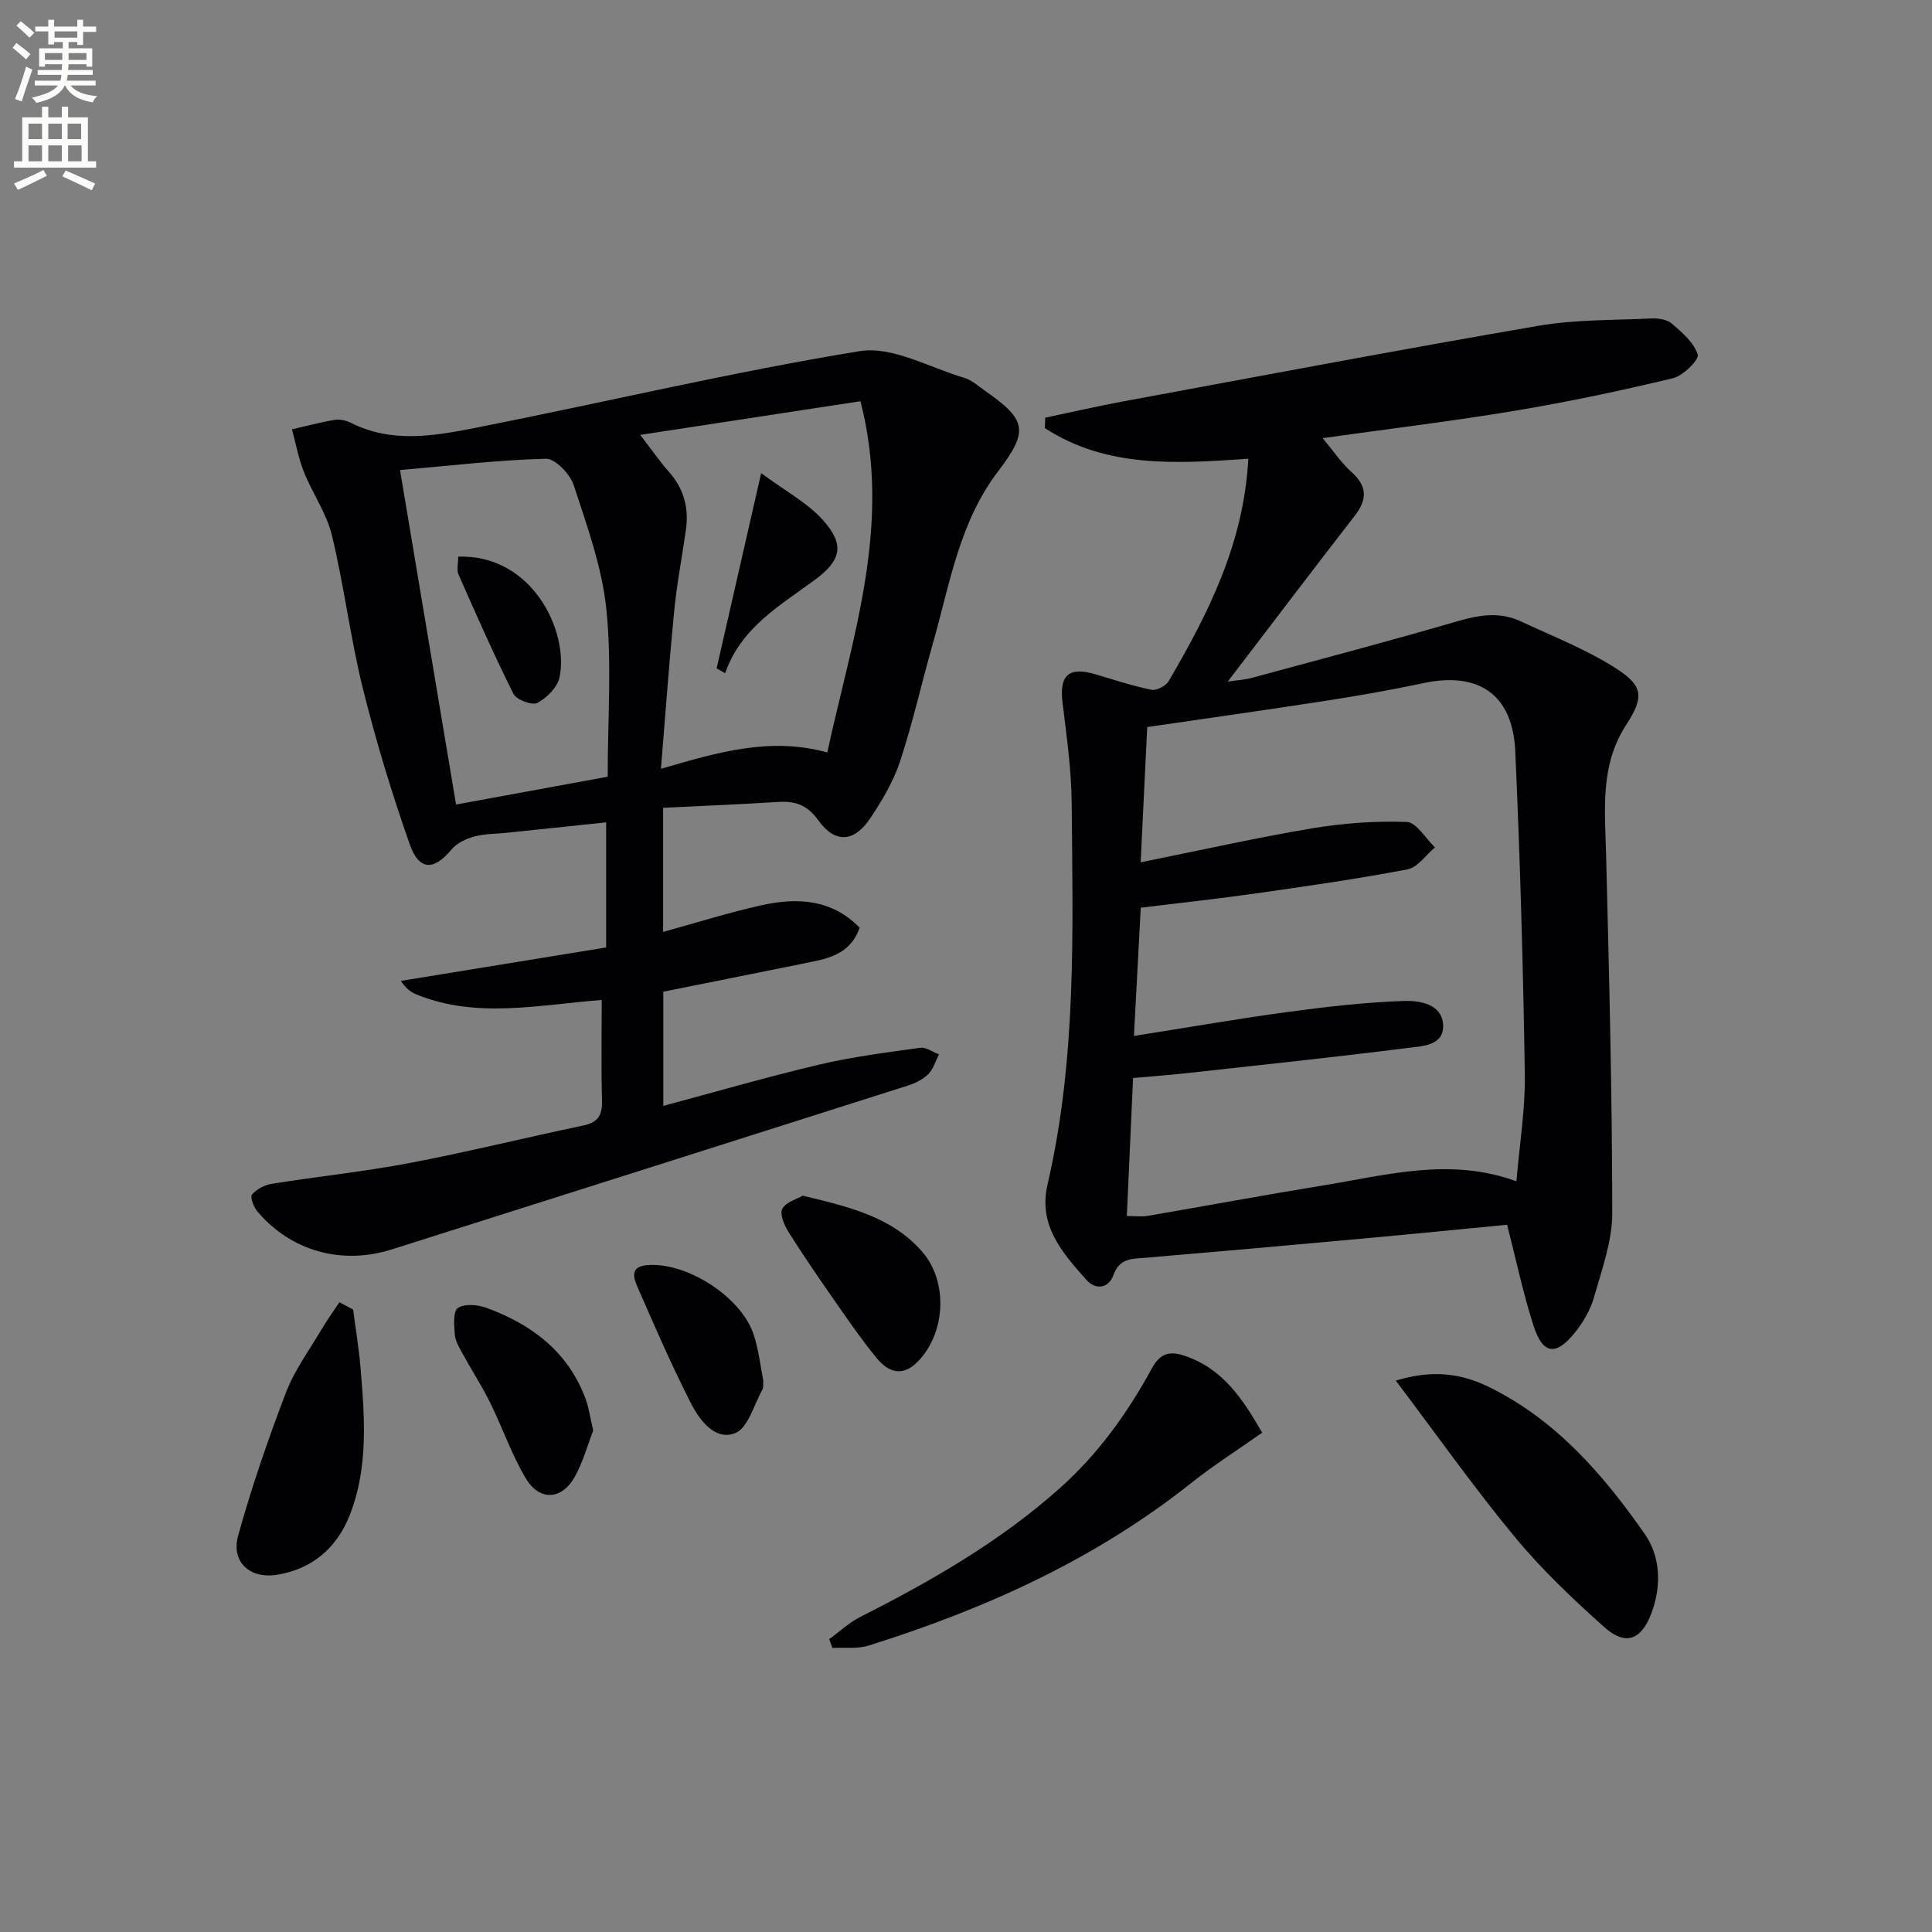
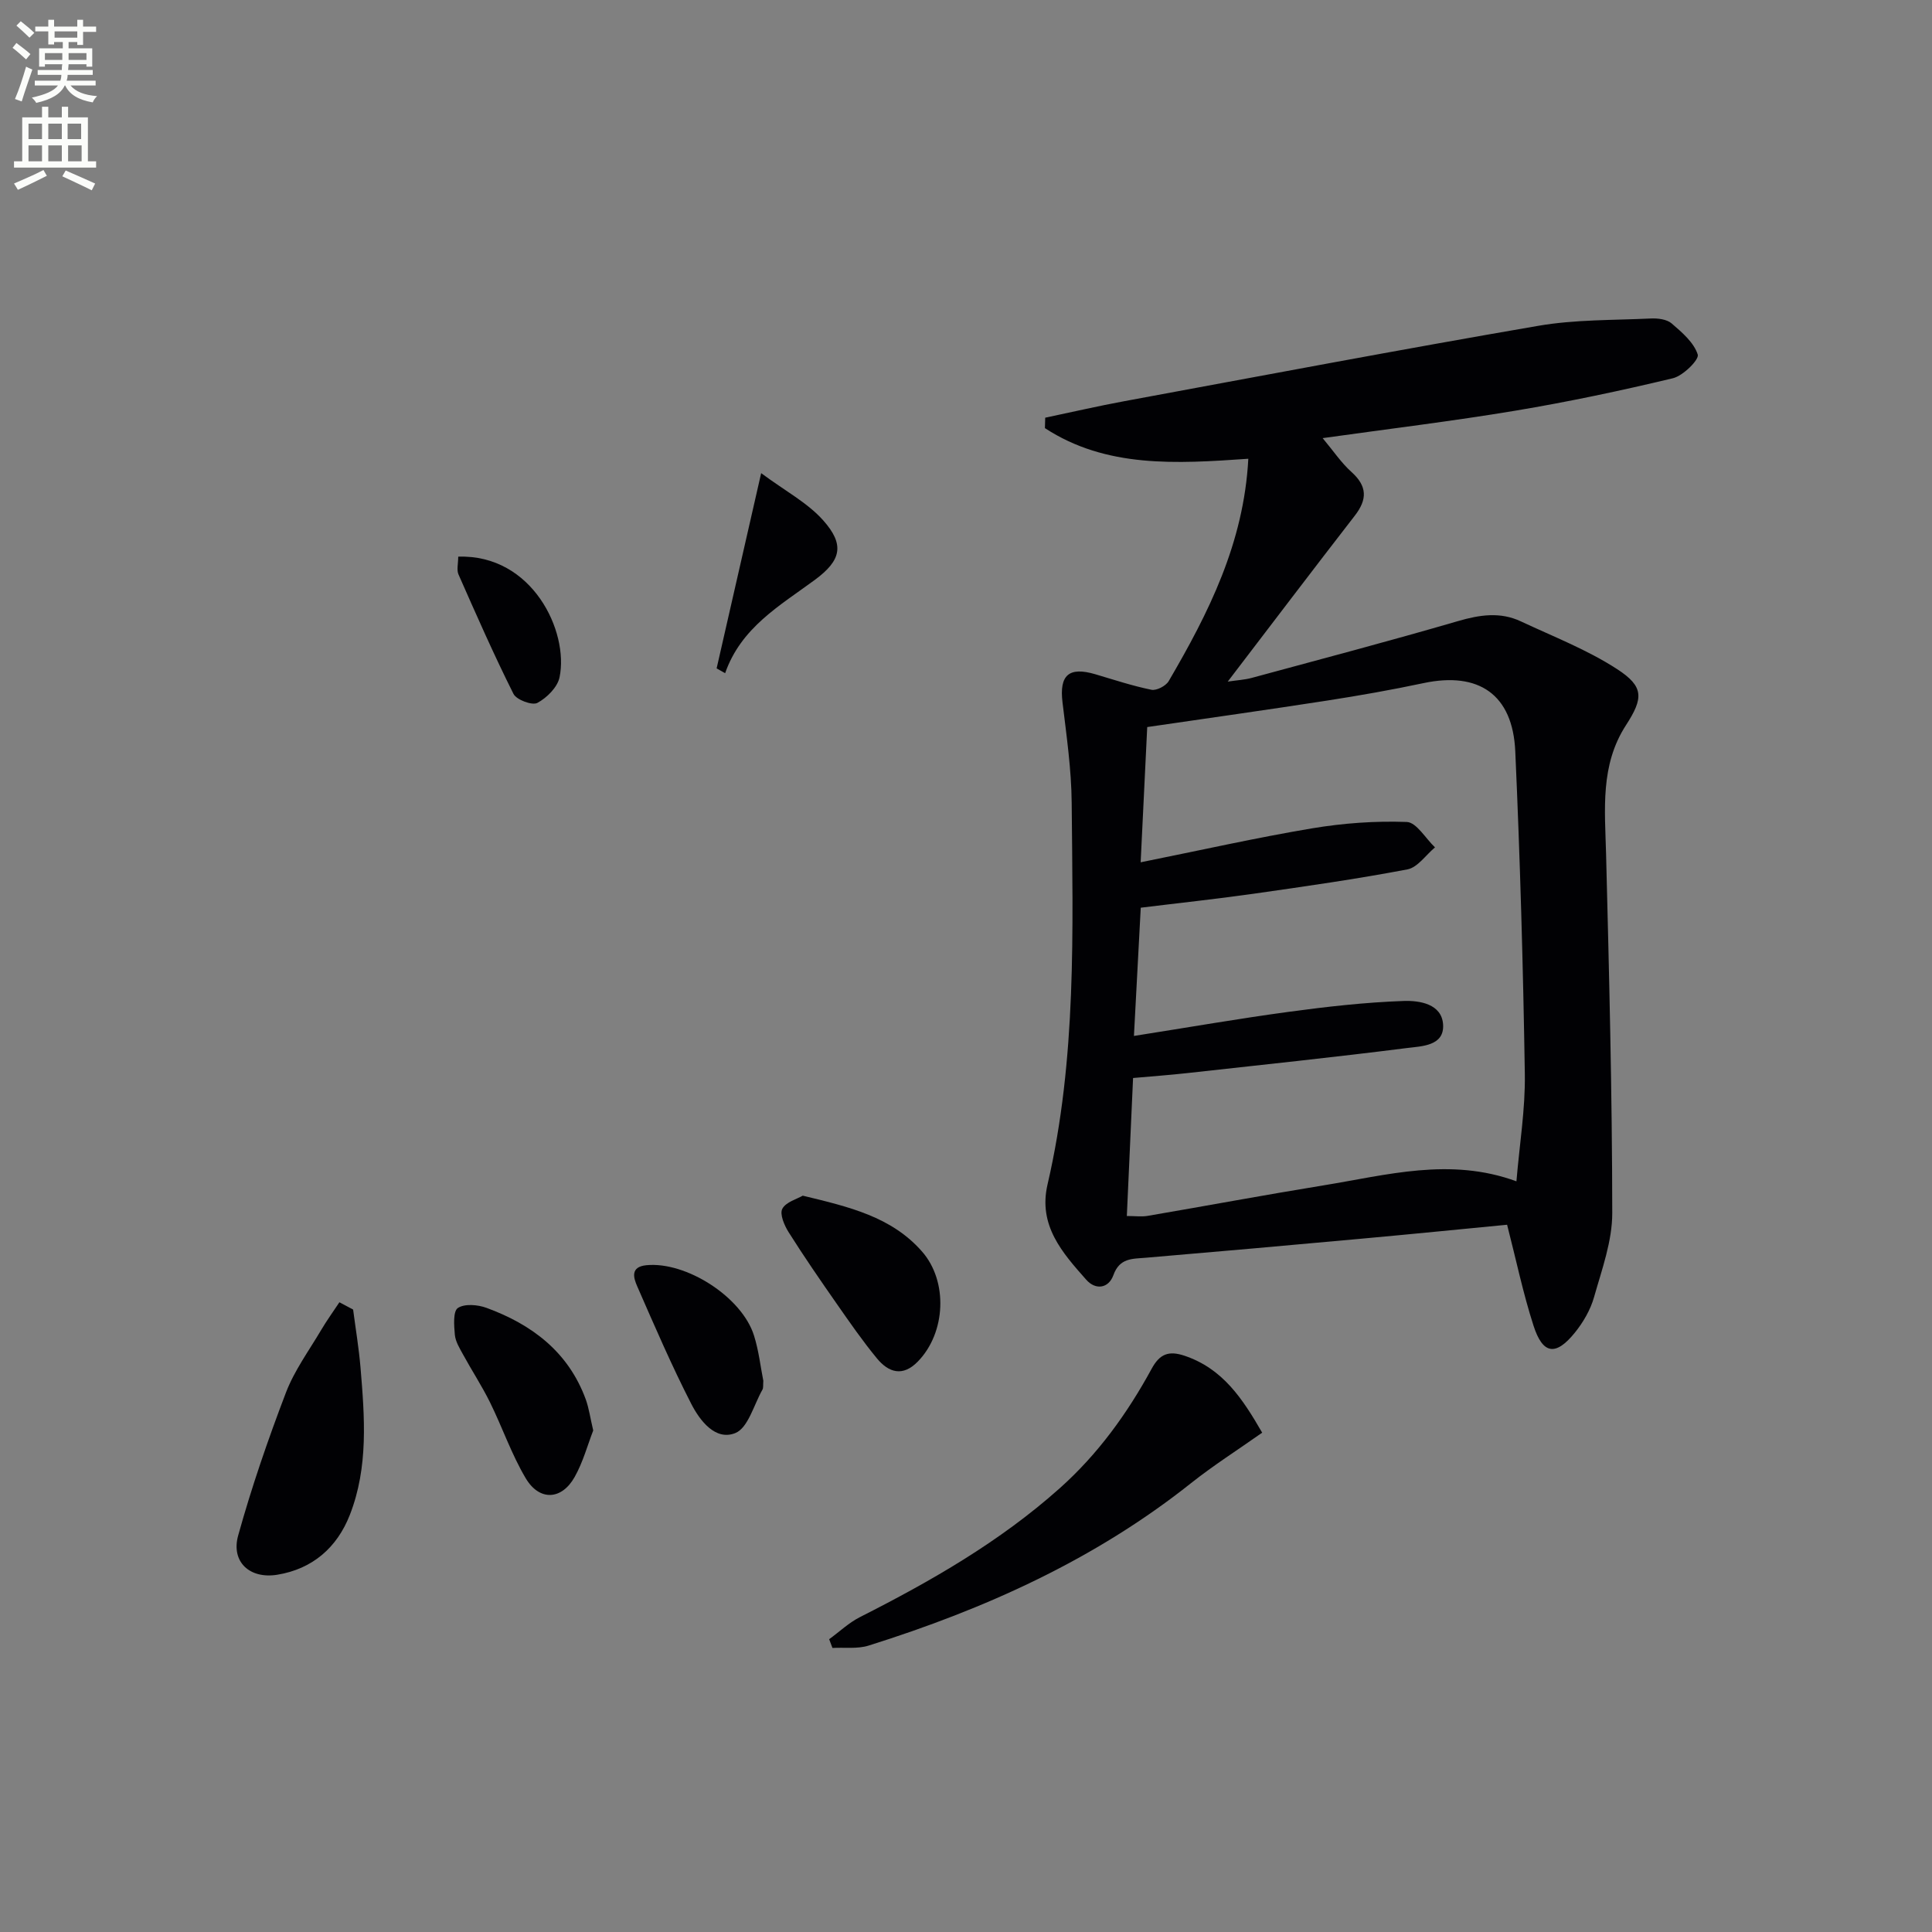
<svg xmlns="http://www.w3.org/2000/svg" enable-background="new 0 0 400 400" viewBox="0 0 400 400">
  <rect x="0" y="0" width="400" height="400" fill="#808080" stroke="none" />
  <path d="m2.6 9.9.8-1c.9.7 1.9 1.4 2.9 2.3l-.9 1.1c-1.1-1-2-1.8-2.8-2.4zm.5 10.6c.9-2.1 1.6-4.3 2.3-6.7.4.2.8.4 1.3.6-.7 2.1-1.5 4.3-2.2 6.6zm.3-15.2.9-.9c1 .8 2 1.6 2.8 2.4l-1 1c-.9-.9-1.8-1.7-2.7-2.5zm12.6-1.2h1.2v1.4h2.7v1.1h-2.7v2.7h-1.2v-.6h-1.8v1.3h4.9v3.8h-1.2v-.5h-3.7c0 .4-.1.9-.1 1.2h5.1v1h-5.2c0 .5-.1.9-.2 1.2h6v1h-5.2c1.1 1.3 2.9 2 5.5 2.2-.4.4-.7.8-.9 1.3-2.9-.5-4.8-1.6-5.7-3.5h-.1c-.8 1.7-2.7 2.9-5.9 3.6-.2-.4-.6-.8-.9-1.1 2.8-.6 4.6-1.4 5.4-2.5h-4.8v-1h5.3c.1-.3.2-.7.2-1.2h-4.9v-1h5c0-.4 0-.8.1-1.2h-3.6v.5h-1.2v-3.8h4.9v-1.3h-1.8v.5h-1.2v-2.7h-2.7v-1h2.7v-1.4h1.2v1.4h4.8zm-6.7 8.3h3.6c0-.4 0-.9 0-1.4h-3.6zm1.9-4.6h4.8v-1.3h-4.7v1.3zm6.7 3.2h-3.7v1.4h3.7z" fill="#fbfcfa" />
  <path d="m8.7 22.1h1.3v2.2h2.8v-2.2h1.3v2.2h4.1v9.1h1.7v1.3h-17v-1.3h1.7v-9.1h4.1zm.3 13.1.7 1.2c-1.8.9-3.8 1.9-6 2.9-.2-.4-.5-.8-.8-1.3 2.3-1 4.4-1.9 6.1-2.8zm-3.1-6.4h2.8v-3.2h-2.8zm0 4.6h2.8v-3.3h-2.8zm4.1-4.6h2.8v-3.2h-2.8zm0 4.6h2.8v-3.3h-2.8zm3.6 1.9c2.1.9 4.1 1.8 6.1 2.7l-.7 1.4c-2.2-1.1-4.2-2-6.1-2.9zm3.2-9.7h-2.8v3.2h2.8zm-2.7 7.8h2.8v-3.3h-2.8z" fill="#fbfcfa" />
  <g fill="#010104">
    <path d="m258.45 94.98c-14.97 1.04-29.42 1.94-42.11-6.34.02-.72.04-1.44.06-2.16 5.44-1.14 10.86-2.4 16.33-3.41 28.56-5.28 57.11-10.69 85.73-15.61 7.64-1.32 15.55-1.15 23.34-1.52 1.43-.07 3.28.16 4.28 1.01 2.15 1.85 4.63 3.96 5.42 6.46.33 1.05-3.03 4.39-5.14 4.9-10.8 2.59-21.68 4.89-32.64 6.72-12.89 2.15-25.89 3.72-39.88 5.68 2.22 2.65 3.85 5.11 5.97 7.01 3.28 2.95 3.3 5.67.69 9.04-8.66 11.17-17.19 22.43-26.31 34.36 2.01-.3 3.54-.38 4.97-.77 14.25-3.86 28.53-7.63 42.71-11.76 4.49-1.31 8.74-1.95 13.01.06 6.72 3.15 13.74 5.87 19.92 9.88 5.6 3.63 5.47 6.01 1.83 11.63-5.35 8.27-4.35 17.44-4.11 26.6.63 24.79 1.26 49.58 1.28 74.38.01 5.81-2.15 11.7-3.77 17.42-.74 2.63-2.25 5.22-3.98 7.36-3.95 4.88-6.63 4.51-8.55-1.45-2.17-6.72-3.61-13.68-5.47-20.9-9.97.96-20.02 1.97-30.07 2.88-14.9 1.36-29.8 2.69-44.71 3.95-2.84.24-5.45.02-6.74 3.62-.97 2.69-3.63 3.17-5.62.93-4.95-5.59-9.98-11.23-8.01-19.72 6.05-26.05 5.23-52.57 5-79.02-.06-6.94-1.07-13.89-1.9-20.8-.68-5.63 1.3-7.44 6.81-5.81 3.85 1.14 7.68 2.41 11.61 3.21 1.05.21 2.97-.79 3.56-1.78 8.27-14.14 15.57-28.62 16.49-46.05zm-23.68 119.5c11.39-1.79 21.69-3.59 32.04-4.99 7.89-1.07 15.84-1.97 23.79-2.25 3.25-.12 7.93.58 8.18 4.91.25 4.42-4.44 4.45-7.45 4.83-15.14 1.92-30.32 3.51-45.5 5.19-3.71.41-7.43.68-11.24 1.02-.45 9.91-.86 19.15-1.29 28.57 1.74 0 3.07.19 4.33-.03 12.11-2.07 24.19-4.33 36.31-6.3 13.15-2.13 26.29-5.89 40.02-.85.64-7.65 1.85-14.93 1.74-22.2-.35-22.29-.98-44.58-1.98-66.85-.53-11.77-7.58-16.52-18.99-14.1-6.64 1.41-13.34 2.59-20.05 3.63-12.27 1.9-24.57 3.63-37.16 5.47-.44 9.07-.88 18.09-1.36 28 12.44-2.5 23.91-5.09 35.49-7.03 6.45-1.08 13.09-1.56 19.6-1.32 2.01.07 3.9 3.41 5.85 5.26-1.9 1.58-3.6 4.16-5.72 4.56-10.58 2.01-21.25 3.53-31.92 5.05-7.68 1.09-15.41 1.91-23.28 2.88-.47 8.92-.92 17.34-1.41 26.55z" />
-     <path d="m137.29 167.25v25.69c7.04-1.93 13.67-4.04 20.43-5.53 7.36-1.63 14.49-1.25 20.26 4.66-1.69 4.89-5.57 6.19-9.72 7.03-10.24 2.08-20.48 4.12-30.93 6.22v23.64c10.84-2.9 21.44-5.99 32.18-8.52 6.9-1.63 13.98-2.53 21.02-3.51 1.2-.17 2.58.88 3.87 1.36-.71 1.39-1.16 3.06-2.22 4.11-1.13 1.12-2.76 1.9-4.31 2.39-35.57 11.33-71.15 22.59-106.73 33.88-10.38 3.29-20.92.39-27.89-7.9-.76-.9-1.51-2.97-1.08-3.46.98-1.11 2.62-1.98 4.12-2.22 9.5-1.52 19.09-2.51 28.52-4.3 12.03-2.29 23.94-5.25 35.94-7.76 3.09-.64 3.97-2.17 3.89-5.18-.19-6.8-.06-13.61-.06-20.82-13.15 1.02-25.9 3.92-38.31-1.12-1.15-.47-2.21-1.19-3.26-2.83 14.1-2.3 28.19-4.59 42.49-6.92 0-8.91 0-17.15 0-25.9-6.97.73-13.67 1.44-20.38 2.14-2.31.24-4.7.19-6.91.79-1.71.46-3.63 1.36-4.72 2.68-3.65 4.39-6.72 4.46-8.66-1.07-3.72-10.6-7.01-21.4-9.71-32.3-2.59-10.44-3.87-21.2-6.4-31.66-1.1-4.57-4.03-8.68-5.8-13.13-1.13-2.82-1.67-5.87-2.47-8.82 2.95-.67 5.88-1.47 8.86-1.96 1.07-.18 2.38.13 3.38.63 8.46 4.26 17.25 2.69 25.8 1.01 26.52-5.22 52.84-11.52 79.49-15.87 6.75-1.1 14.46 3.41 21.67 5.53 1.53.45 2.85 1.68 4.22 2.63 8.7 6.06 9.18 8.32 2.75 16.76-8.04 10.56-9.98 23.35-13.47 35.57-2.32 8.12-4.15 16.4-6.79 24.41-1.37 4.17-3.72 8.12-6.18 11.81-3.35 5.02-7.3 5.26-10.78.4-2.29-3.21-4.81-4-8.36-3.77-7.75.49-15.53.8-23.75 1.21zm-4.74-77.21c2.5 3.24 4.1 5.56 5.96 7.67 3.08 3.49 4.15 7.48 3.5 12-.8 5.58-1.87 11.12-2.42 16.72-1.05 10.7-1.82 21.43-2.75 32.74 11.6-3.36 22.51-6.68 34.44-3.38 5.19-23.94 13.47-47.15 6.87-72.72-15.37 2.35-30.05 4.6-45.6 6.97zm-6.73 70.77c0-12.18.87-23.53-.28-34.68-.9-8.72-4.01-17.28-6.77-25.71-.75-2.29-3.83-5.49-5.77-5.44-9.85.25-19.68 1.43-30.18 2.34 3.93 23.46 7.72 46.06 11.6 69.25 11.03-2.01 21.07-3.86 31.4-5.76z" />
    <path d="m261.32 296.62c-5.09 3.59-10.11 6.78-14.73 10.45-19.93 15.84-42.68 26.07-66.75 33.63-2.32.73-4.99.35-7.49.49-.23-.6-.46-1.21-.68-1.81 2.12-1.54 4.07-3.41 6.38-4.58 14.71-7.45 28.93-15.59 41.34-26.66 7.95-7.09 14.01-15.52 19.05-24.76 1.66-3.05 3.5-3.8 6.83-2.68 7.93 2.68 12.01 8.92 16.05 15.92z" />
-     <path d="m288.98 285.84c7.53-2.3 13.48-1.51 19.2 1.28 13.94 6.8 23.75 18.17 32.36 30.49 3.22 4.61 3.51 10.67 1.38 16.36-2.08 5.56-5.34 6.87-9.77 2.91-6.55-5.85-12.99-11.97-18.58-18.73-8.44-10.21-16.09-21.06-24.59-32.31z" />
    <path d="m73.11 271.13c.52 4 1.19 7.99 1.53 12 .86 10.28 1.66 20.62-2.21 30.51-2.65 6.78-7.74 11.2-15.01 12.39-5.72.94-9.63-2.67-8.11-8.12 2.78-10.01 6.18-19.88 9.89-29.59 1.75-4.58 4.77-8.69 7.3-12.97 1.16-1.97 2.51-3.82 3.77-5.73.94.5 1.89 1 2.84 1.51z" />
    <path d="m166.2 247.55c9.6 2.32 18.37 4.35 24.7 11.57 5.4 6.15 4.95 16.8-.87 22.77-3.14 3.23-6.07 2.27-8.48-.66-2.95-3.58-5.6-7.41-8.26-11.22-3.42-4.9-6.82-9.83-10.01-14.89-.89-1.41-1.89-3.74-1.31-4.85.73-1.4 3.02-2.01 4.23-2.72z" />
    <path d="m122.82 296.16c-1.17 3.02-2.11 6.56-3.85 9.64-2.69 4.79-7.3 5.02-10.13.25-2.94-4.95-4.83-10.52-7.39-15.71-1.68-3.4-3.78-6.6-5.6-9.94-.71-1.29-1.55-2.66-1.68-4.06-.17-1.89-.39-4.84.62-5.53 1.39-.93 4.13-.7 5.94-.03 9.42 3.45 16.96 9.14 20.55 18.96.66 1.84.92 3.81 1.54 6.42z" />
    <path d="m158.04 285.89c-.08.86.04 1.44-.19 1.83-1.78 3.14-2.96 7.91-5.61 8.98-4.12 1.66-7.34-2.58-9.12-6.04-4.07-7.94-7.61-16.16-11.19-24.34-.76-1.74-1.49-4.03 1.88-4.37 8.23-.82 19.8 6.57 22.3 14.57.99 3.14 1.35 6.47 1.93 9.37z" />
    <path d="m157.59 97.96c4.98 3.7 9.59 6.12 12.84 9.77 4.5 5.05 3.75 8.29-1.73 12.33-7.26 5.35-15.27 9.86-18.57 19.32-.59-.33-1.18-.67-1.76-1 2.93-12.86 5.87-25.73 9.22-40.42z" />
    <path d="m94.87 115.25c15.37-.51 22.94 15.53 20.98 24.97-.43 2.07-2.63 4.26-4.6 5.31-1.07.57-4.32-.64-4.94-1.87-4.06-8.1-7.72-16.42-11.38-24.72-.42-.94-.06-2.23-.06-3.69z" />
  </g>
</svg>